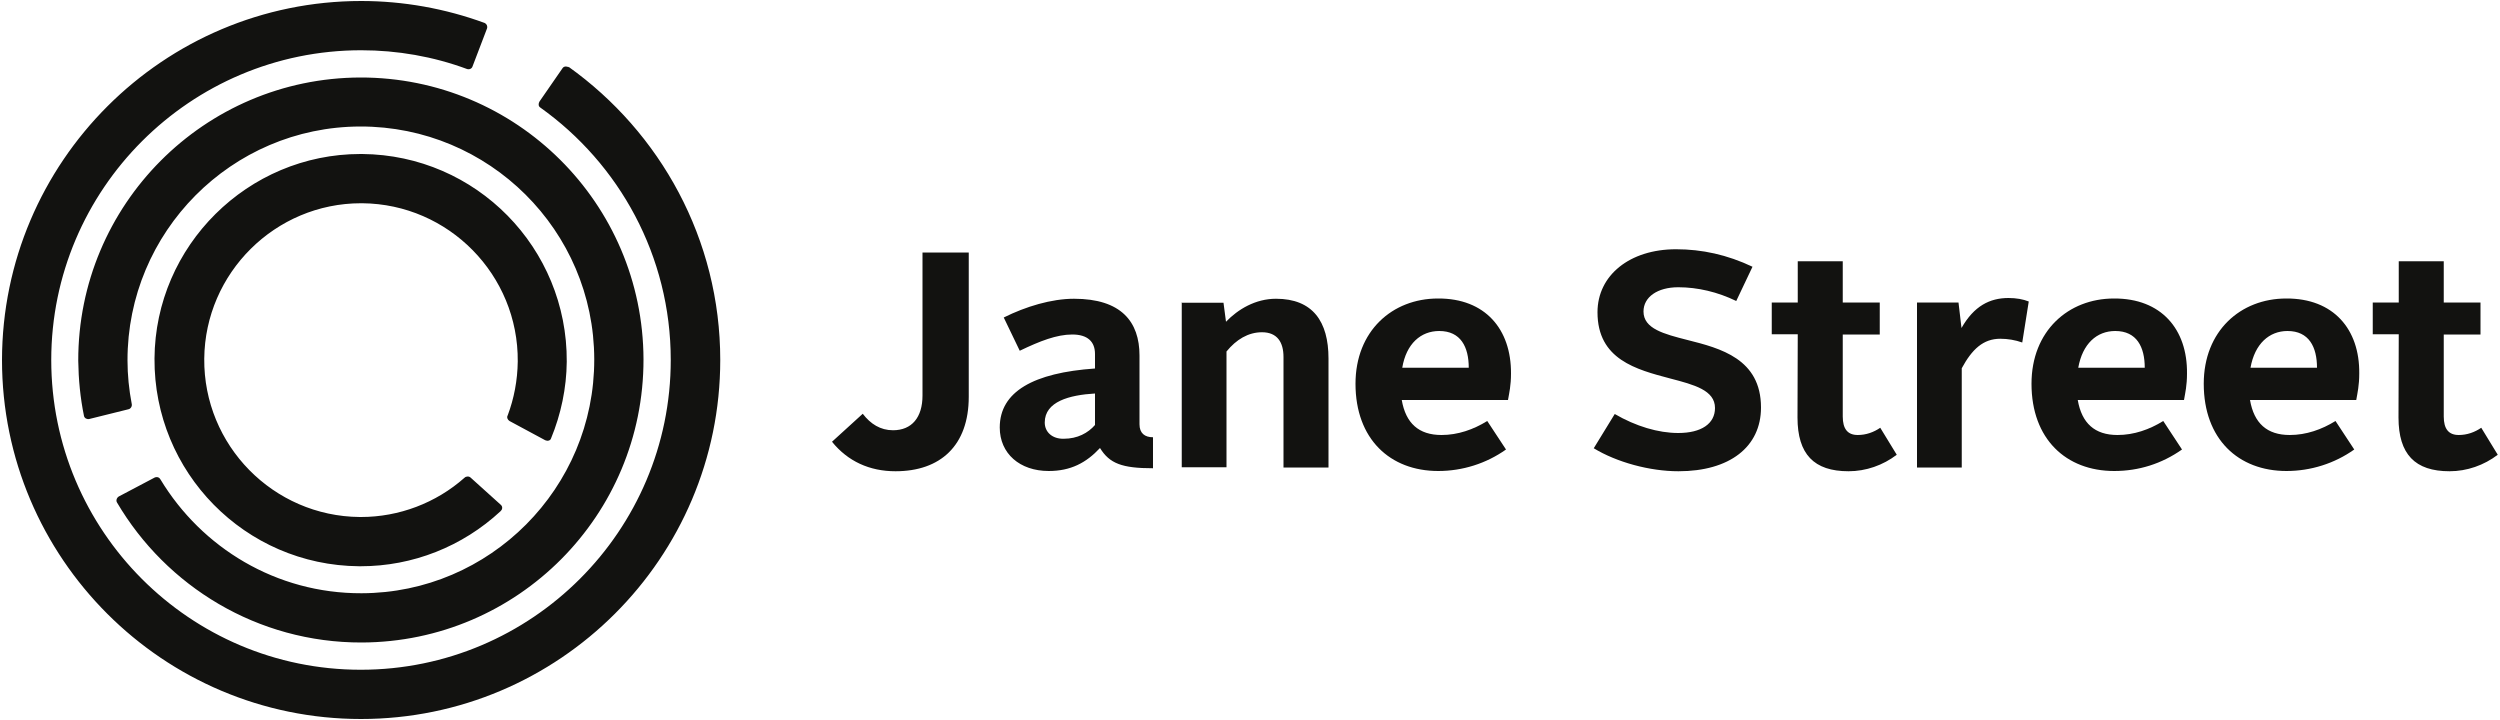
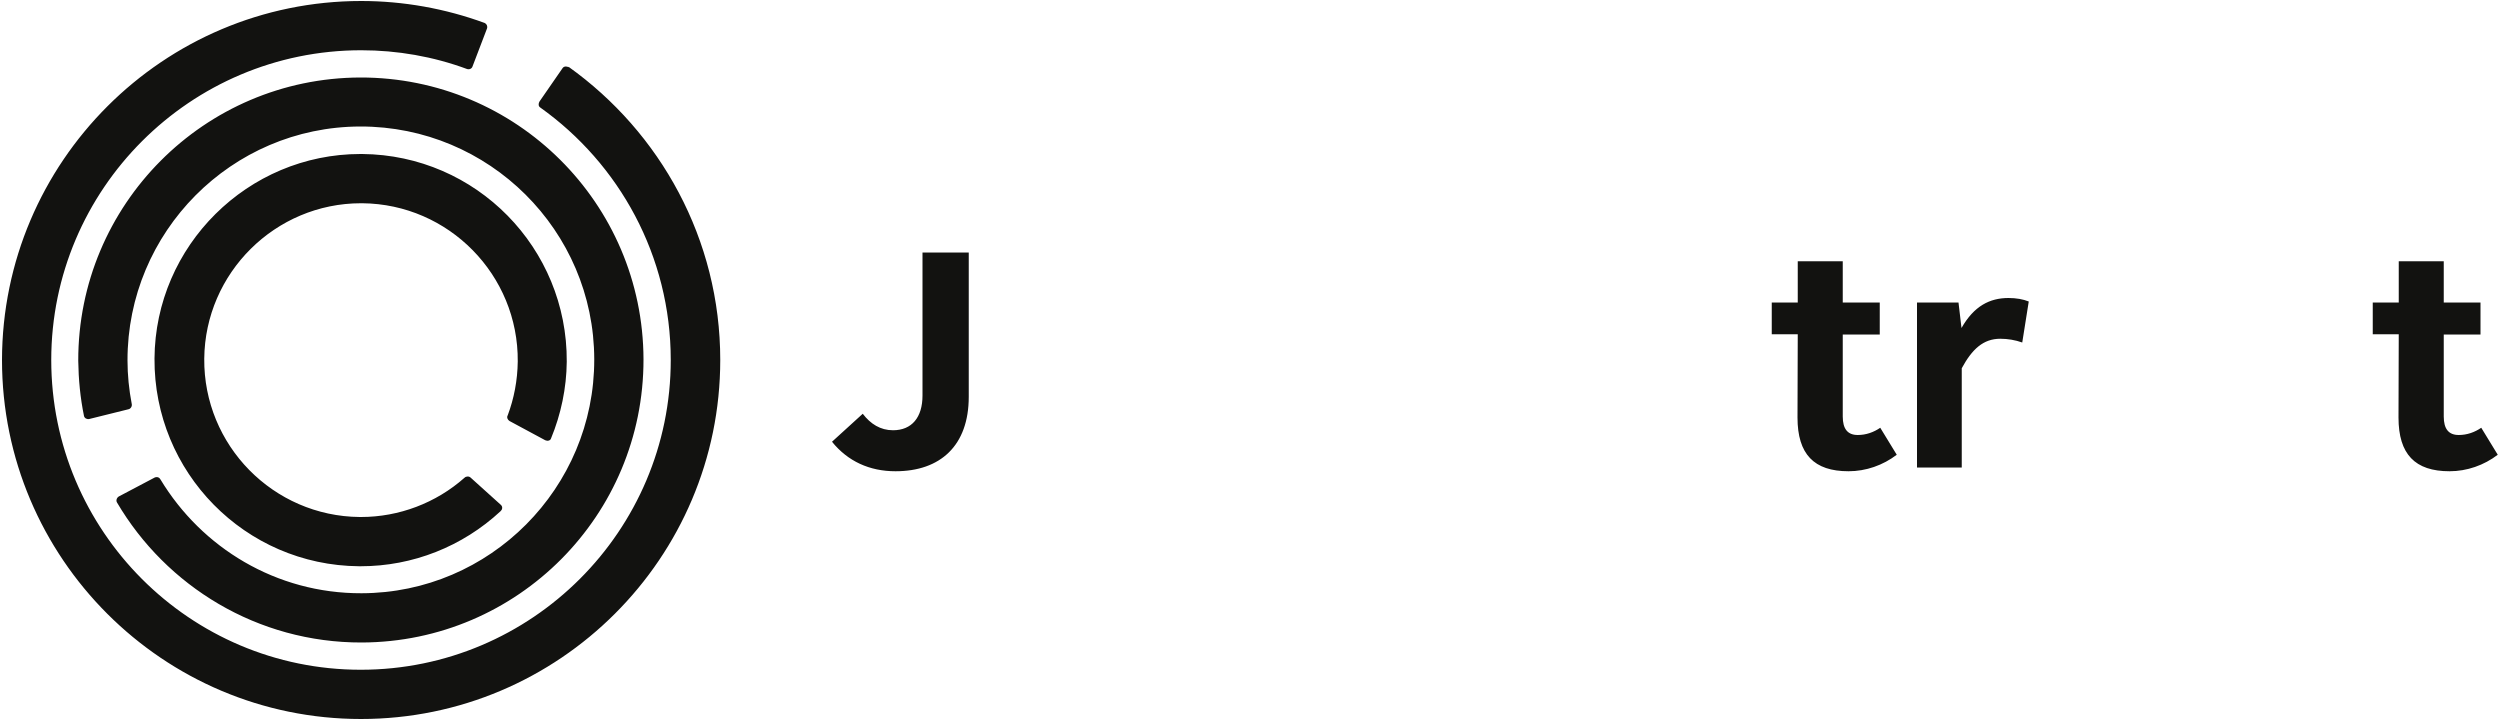
<svg xmlns="http://www.w3.org/2000/svg" width="1000" height="288" viewBox="0 0 1000 288" fill="none">
-   <path d="M575.7 132.4C584.3 132.4 587.5 138.8 587.5 147.1H560.9C562.5 137.5 568.3 132.4 575.7 132.4ZM575.2 119.4C556.9 119.4 542.2 132.4 542.2 153.5C542.2 175.6 556 188.4 575.3 188.4C585 188.4 594.5 185.4 602.4 179.8L594.9 168.4C589.4 171.8 583.2 174 576.6 174C567.5 174 562.3 169.3 560.7 160H603.2C603.7 157.1 604.4 154.2 604.4 149.4C604.5 131.7 594.1 119.3 575.2 119.4ZM846.1 132.4C854.7 132.4 857.9 138.8 857.9 147.1H831.3C833 137.5 838.7 132.4 846.1 132.4ZM845.6 119.4C827.3 119.4 812.6 132.4 812.6 153.5C812.6 175.6 826.4 188.4 845.7 188.4C855.5 188.4 864.7 185.5 872.8 179.8L865.3 168.4C859.8 171.8 853.6 174 847 174C837.9 174 832.7 169.3 831.1 160H873.6C874.1 157.1 874.8 154.2 874.8 149.4C875 131.7 864.5 119.3 845.6 119.4Z" fill="#121210" />
-   <path d="M914.999 132.4C923.599 132.4 926.799 138.8 926.799 147.1H900.199C901.899 137.5 907.699 132.4 914.999 132.4ZM914.499 119.4C896.199 119.4 881.499 132.4 881.499 153.5C881.499 175.6 895.299 188.4 914.599 188.4C924.299 188.4 933.799 185.4 941.699 179.8L934.199 168.4C928.699 171.8 922.499 174 915.899 174C906.799 174 901.599 169.3 899.999 160H942.499C942.999 157.1 943.699 154.2 943.699 149.4C943.899 131.7 933.399 119.3 914.499 119.4ZM674.999 136C665.599 133.6 657.399 131.5 657.399 124.6C657.399 118.8 662.999 114.9 671.299 114.9C679.099 114.9 687.099 116.8 694.499 120.4L700.999 106.7C690.899 101.9 680.799 99.7 670.399 99.7C651.899 99.7 638.999 110.1 638.999 124.9C638.999 143.8 654.499 147.8 668.099 151.4C677.699 153.9 685.999 156.1 685.999 163.2C685.999 169.5 680.499 173.2 671.299 173.2C663.299 173.2 654.299 170.5 645.899 165.6L637.499 179.3C646.699 184.9 659.899 188.5 671.399 188.5C691.799 188.5 704.399 178.8 704.399 163C704.399 143.5 688.099 139.3 674.999 136ZM425.499 175.5C430.999 175.5 435.199 173.2 437.999 170V157.4C427.799 158 417.899 160.6 417.899 169C417.899 172.9 420.999 175.6 425.499 175.5ZM437.999 147.4V141.6C437.999 136.7 435.099 133.8 428.899 133.8C422.699 133.8 415.999 136.4 407.899 140.3L401.499 127C410.299 122.6 420.599 119.5 429.599 119.5C448.499 119.5 455.799 128.7 455.799 142.2V169.7C455.799 173.3 457.899 174.9 461.199 174.9V187.3C448.799 187.3 443.799 185.4 439.999 179.2C434.499 185.1 428.299 188.4 419.499 188.4C407.899 188.4 399.899 181.4 399.899 171C399.899 156.6 413.499 149.1 437.999 147.4ZM472.399 121.1H489.399L490.399 128.7C495.199 123.7 502.199 119.5 510.399 119.5C525.099 119.5 531.399 128.6 531.399 143.4V187H513.399V142.8C513.399 136.9 510.899 132.9 504.799 132.9C499.299 132.9 494.499 135.8 490.599 140.6V186.9H472.699V121" fill="#121210" />
  <path d="M719.1 133.7H708.7V121H719.1V104.5H737.1V121H751.9V133.8H737.1V166.6C737.1 171.5 739 174 743.1 174C746.4 174 749.5 172.9 752.1 171.1L758.7 181.9C753.2 186.1 746.4 188.5 739.4 188.5C725.6 188.5 719 181.7 719 167L719.1 133.7ZM766.9 121H783.4L784.6 131.2C789.6 122.4 795.9 119.2 803.4 119.2C806.5 119.2 809.3 119.7 811.5 120.6L808.9 137C806.1 136 803.1 135.5 800.1 135.5C793.3 135.5 788.8 139.7 784.7 147.3V187H766.8V121M959.5 133.7H949.1V121H959.5V104.5H977.5V121H992.2V133.8H977.5V166.6C977.5 171.5 979.4 174 983.5 174C986.8 174 989.9 172.9 992.5 171.1L999.1 181.9C993.6 186.1 986.8 188.5 979.8 188.5C966 188.5 959.4 181.7 959.4 167L959.5 133.7ZM369 101V158.2C369 167 364.7 172.1 357.2 172.1C352.2 172.1 348.2 169.6 345.1 165.5L332.8 176.7C339.1 184.5 347.8 188.5 358.2 188.5C376.1 188.5 387.5 178.3 387.5 158.7V101H369ZM227.4 26.9C226.6 26.4 225.5 26.5 225 27.3L215.8 40.6C215.3 41.4 215.3 42.5 216.1 43C247.7 65.5 268.3 102.4 268.3 144C268.3 212.3 212.7 267.9 144.3 267.9C75.9 267.9 20.5 212.3 20.5 144C20.5 75.7 76.1 20.1 144.5 20.1C158.9 20.1 173.3 22.6 186.8 27.6C187.7 27.9 188.7 27.5 189 26.6L194.8 11.4C195.1 10.5 194.7 9.6 193.9 9.2C178.1 3.4 161.3 0.4 144.5 0.4C65.3 0.4 0.9 64.8 0.8 144C0.8 223.2 65.2 287.6 144.4 287.6C223.6 287.6 288.1 223.2 288.1 144C288.1 95.7 264.1 52.9 227.4 26.7V26.9ZM203.8 168.4L218.1 176.1C219 176.5 220.1 176.3 220.4 175.4C224.4 165.7 226.6 155.2 226.7 144.7C227 99.2 190.5 62 144.9 61.6H144.2C99.1 61.6 62.1 98.3 61.8 143.4C61.5 188.9 98 226.1 143.6 226.5H144.3C165.1 226.5 185 218.6 200.2 204.5C200.9 203.9 201.2 202.8 200.4 202L188.2 191C187.5 190.4 186.4 190.5 185.8 191.1C174.4 201.2 159.6 206.8 144.4 206.8H143.9C109.3 206.5 81.4 178.1 81.7 143.5C82 109.2 110.1 81.3 144.4 81.3H144.9C179.5 81.6 207.4 110 207.1 144.6C207 152.2 205.6 159.4 203.1 166.1C202.6 166.9 203 167.9 203.8 168.4ZM47.5 198.6L61.9 191C62.9 190.6 63.8 191 64.2 191.8C80.7 219.1 110.5 237.4 144.6 237.3C196 237.2 237.8 195.2 237.7 143.7C237.6 92.2 195.6 50.5 144.1 50.6C92.6 50.7 50.9 92.8 51 144.2C51 150 51.6 155.9 52.7 161.6C52.9 162.5 52.3 163.5 51.4 163.7L35.7 167.6C34.8 167.8 33.8 167.3 33.6 166.4C32.1 159.1 31.4 151.7 31.3 144.3C31.2 81.9 81.7 31.2 144.1 31C206.5 30.9 257.2 81.3 257.4 143.7C257.5 206.1 207.1 256.8 144.7 257C103 257.1 66.5 234.5 46.8 201C46.3 200.2 46.7 199.1 47.5 198.6Z" fill="#121210" />
</svg>